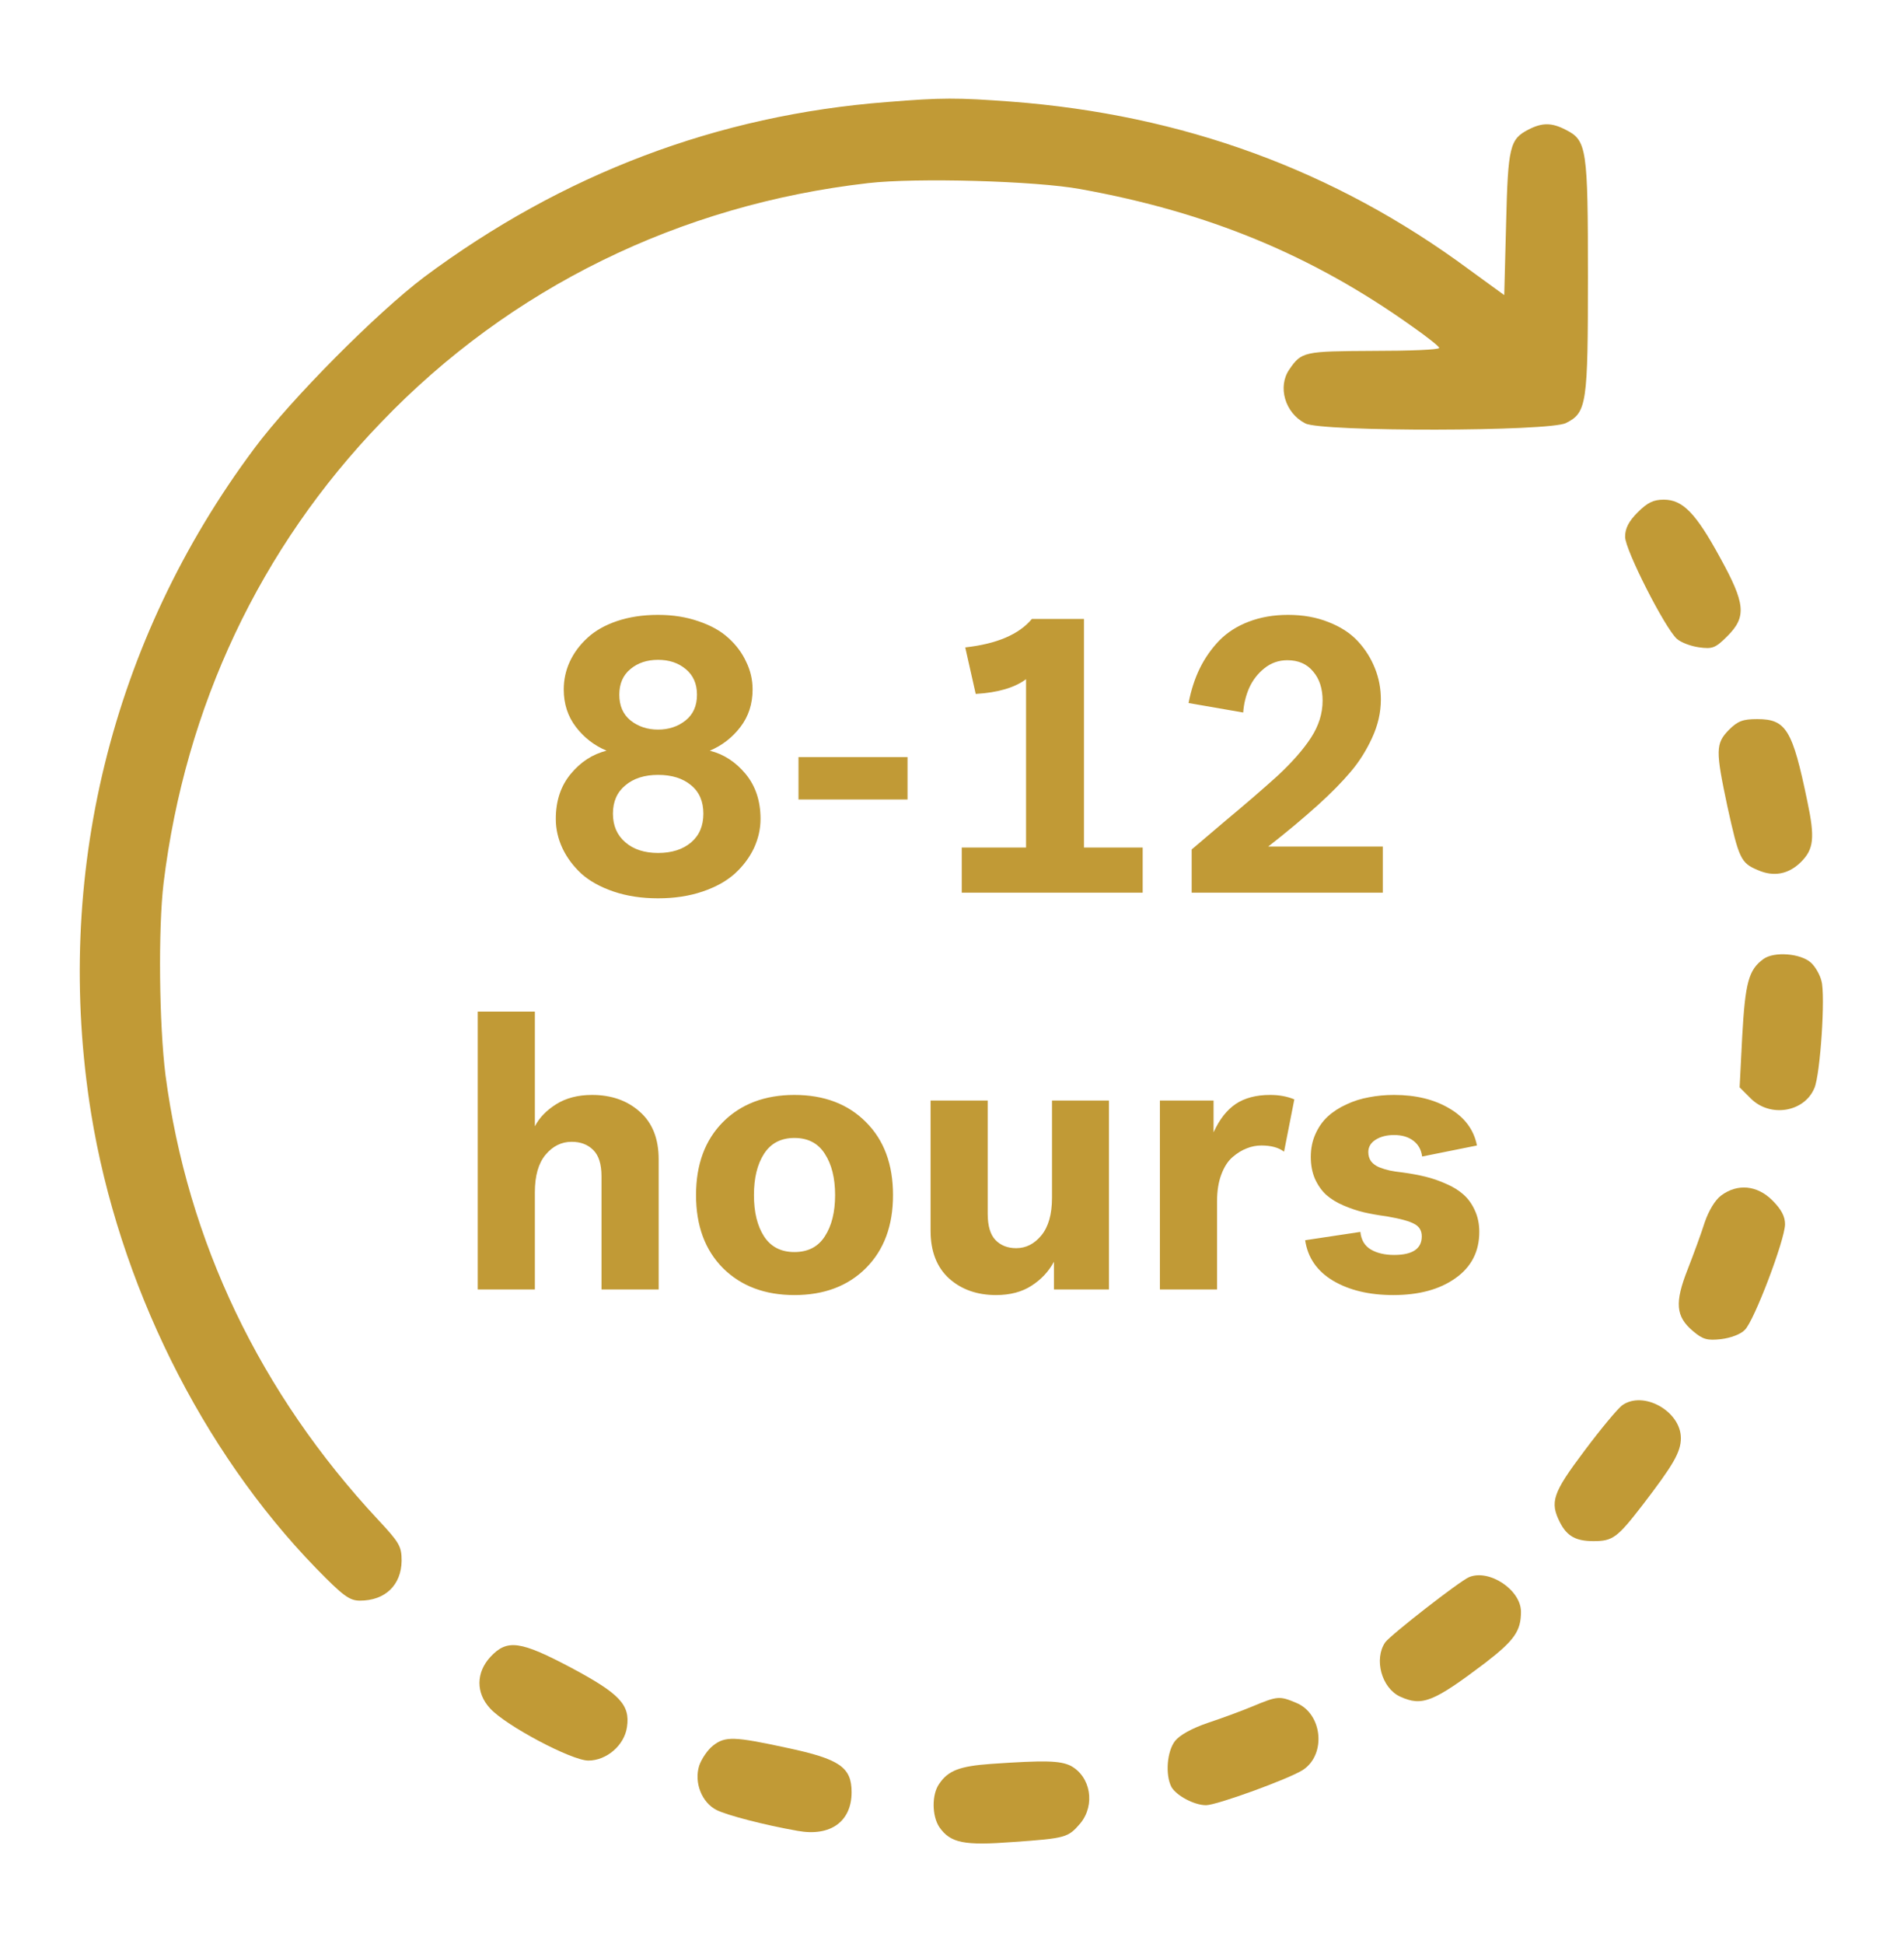
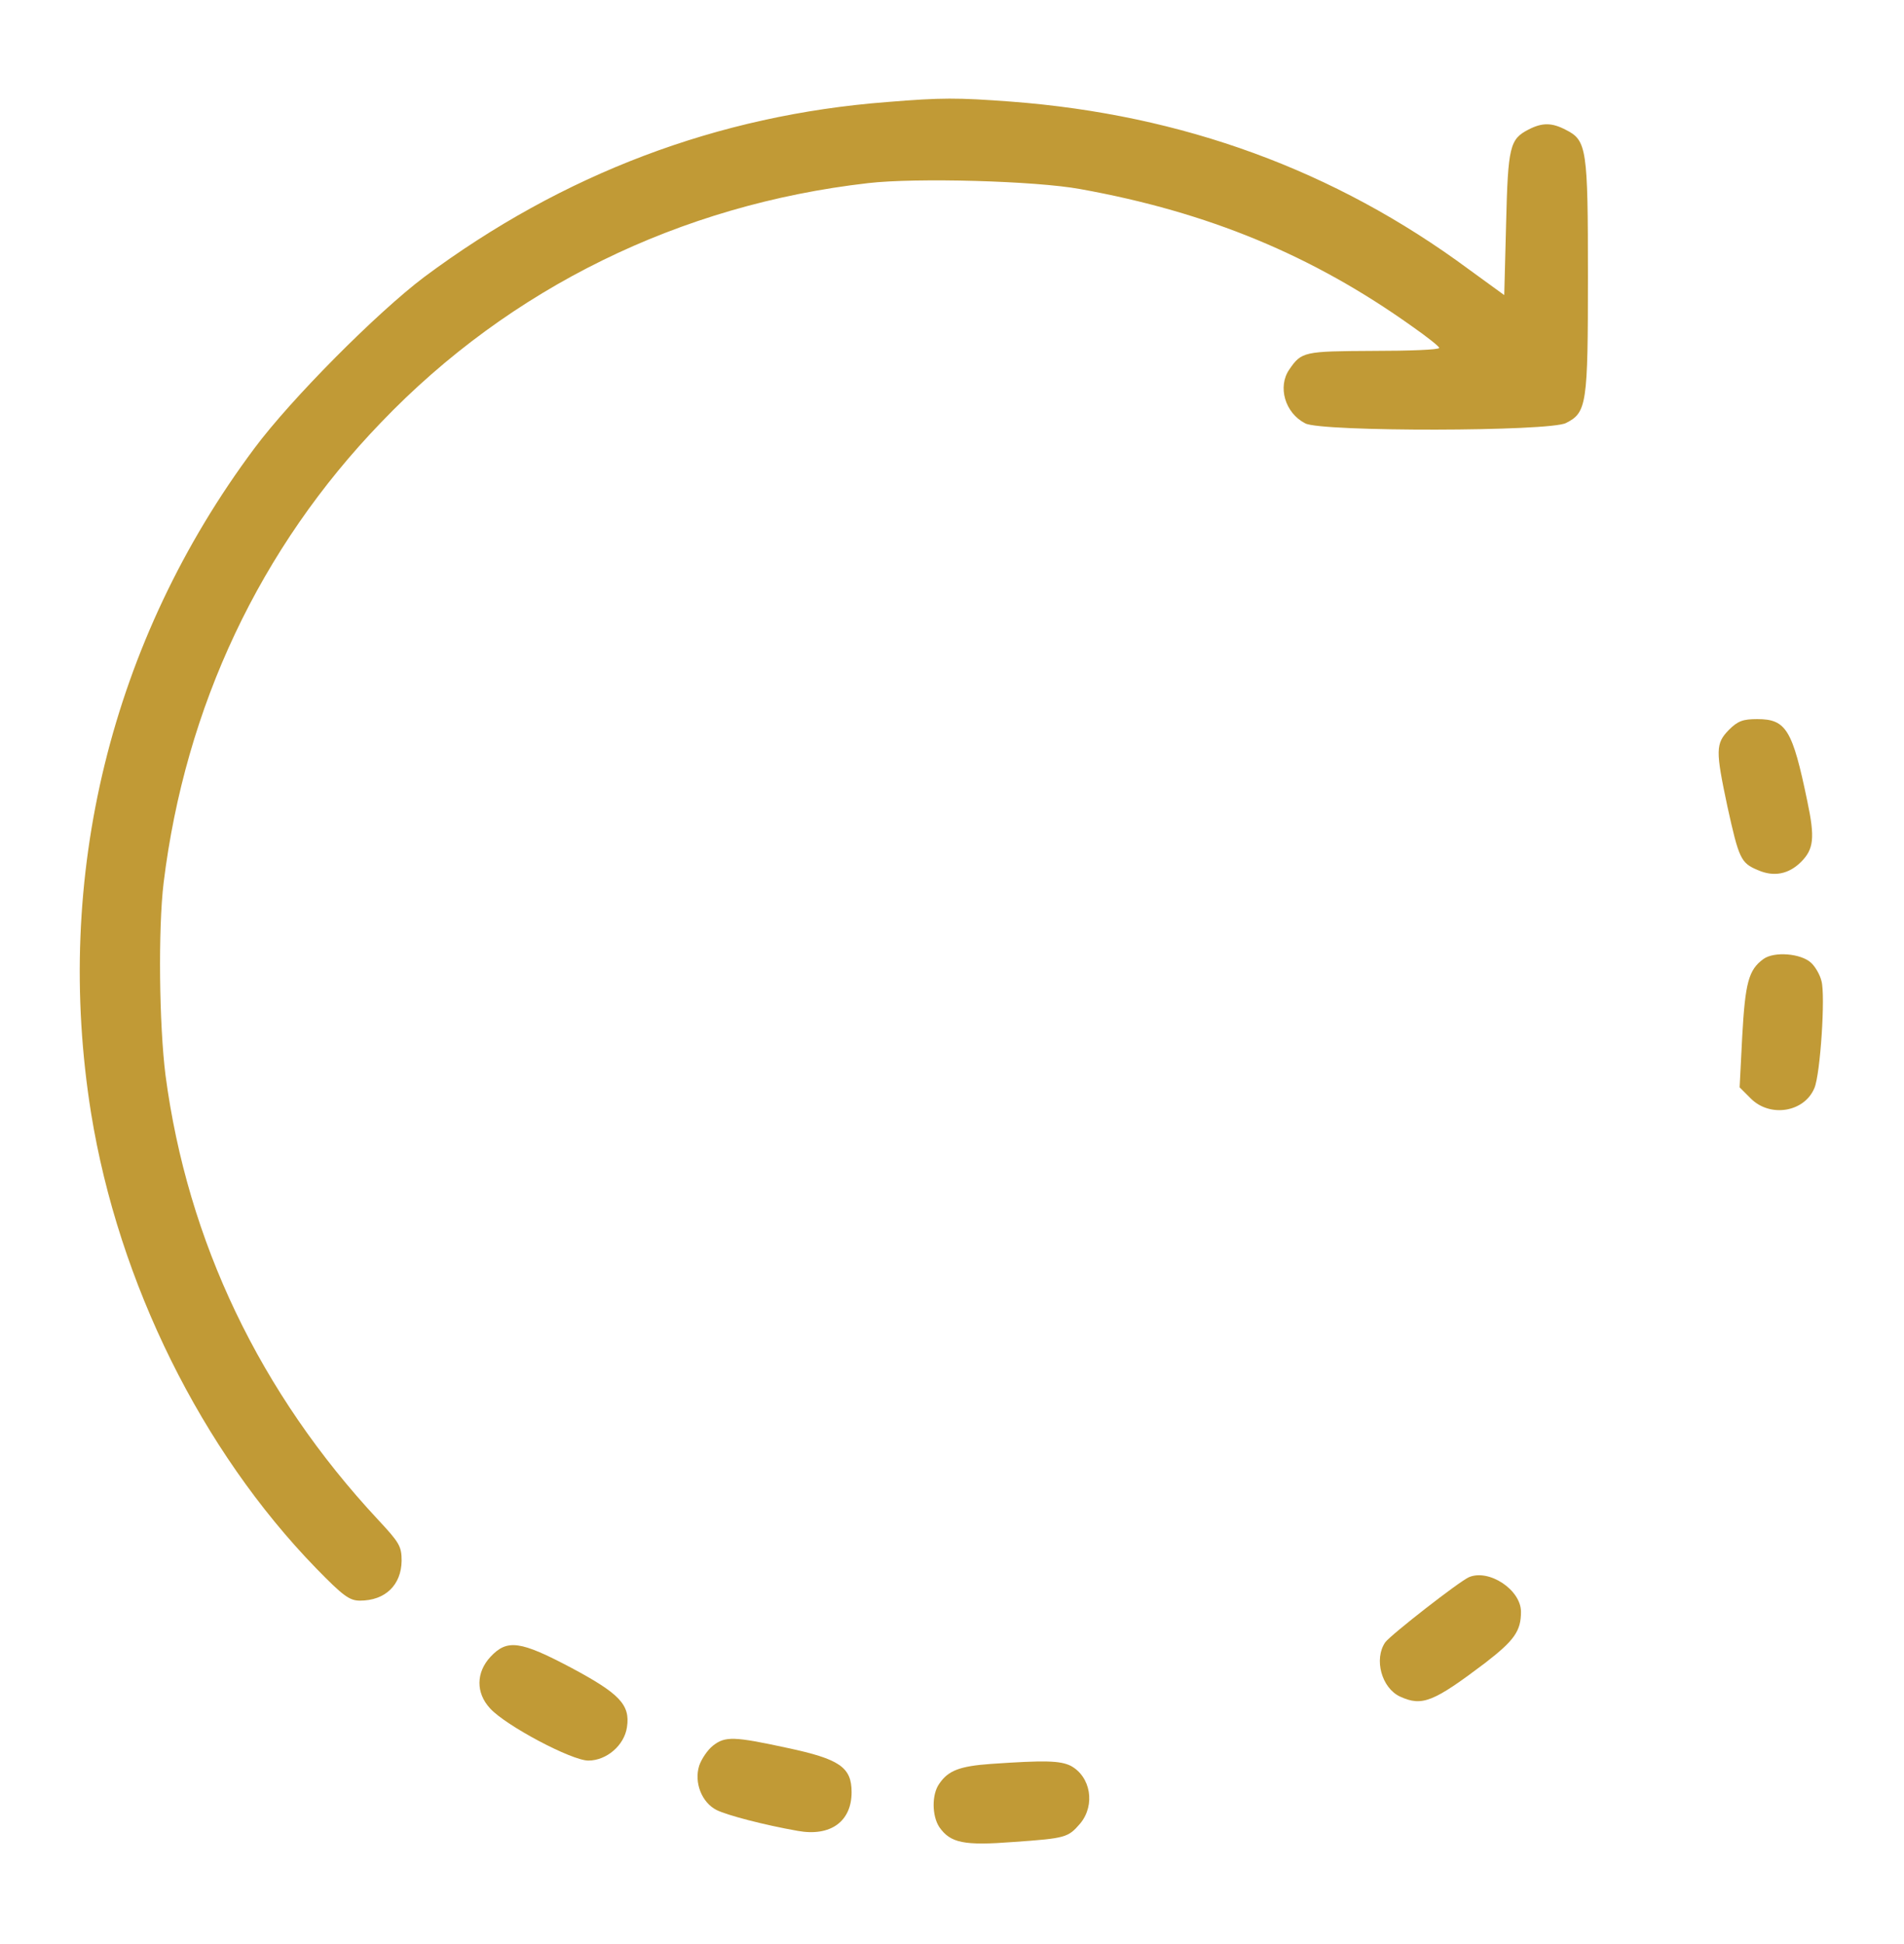
<svg xmlns="http://www.w3.org/2000/svg" fill="none" viewBox="0 0 48 49" height="49" width="48">
  <path fill="#C19A36" d="M22.36 2.572C18.094 2.9 14.185 4.381 10.688 6.987C9.507 7.878 7.341 10.053 6.413 11.3C2.794 16.147 1.341 22.109 2.297 28.062C2.991 32.337 5.082 36.556 7.969 39.528C8.654 40.231 8.813 40.344 9.075 40.344C9.713 40.344 10.116 39.95 10.125 39.341C10.125 38.975 10.069 38.881 9.535 38.309C6.554 35.112 4.725 31.288 4.172 27.097C4.013 25.831 3.985 23.413 4.125 22.25C4.669 17.816 6.554 13.812 9.61 10.644C12.854 7.259 17.138 5.159 21.882 4.616C23.091 4.475 26.11 4.559 27.235 4.766C30.46 5.347 33.085 6.434 35.597 8.225C35.972 8.488 36.282 8.731 36.282 8.769C36.282 8.816 35.532 8.844 34.622 8.844C32.869 8.853 32.813 8.863 32.504 9.312C32.204 9.744 32.391 10.409 32.907 10.672C33.319 10.887 39.066 10.878 39.479 10.662C40.004 10.4 40.032 10.184 40.032 6.969C40.032 3.753 40.004 3.538 39.479 3.275C39.122 3.087 38.879 3.087 38.532 3.266C38.063 3.509 38.016 3.688 37.969 5.638L37.922 7.438L37.032 6.791C33.647 4.287 29.813 2.891 25.5 2.562C24.113 2.459 23.747 2.459 22.36 2.572Z" />
-   <path fill="#C19A36" d="M41.288 12.912C41.062 13.137 40.969 13.316 40.969 13.531C40.969 13.859 41.972 15.828 42.272 16.1C42.375 16.194 42.628 16.288 42.834 16.316C43.172 16.363 43.247 16.334 43.547 16.034C44.034 15.547 44.006 15.219 43.359 14.047C42.75 12.931 42.422 12.594 41.944 12.594C41.681 12.594 41.531 12.669 41.288 12.912Z" />
  <path fill="#C19A36" d="M43.585 18.397C43.248 18.744 43.248 18.913 43.548 20.328C43.838 21.641 43.885 21.753 44.316 21.931C44.719 22.109 45.094 22.034 45.404 21.725C45.723 21.406 45.76 21.125 45.563 20.197C45.188 18.387 45.029 18.125 44.298 18.125C43.941 18.125 43.81 18.172 43.585 18.397Z" />
  <path fill="#C19A36" d="M44.456 24.172C44.081 24.444 43.997 24.772 43.922 26.113L43.856 27.406L44.138 27.688C44.625 28.175 45.488 28.034 45.741 27.425C45.891 27.078 46.022 25.081 45.919 24.725C45.881 24.566 45.76 24.359 45.656 24.266C45.403 24.031 44.728 23.975 44.456 24.172Z" />
-   <path fill="#C19A36" d="M43.388 30.134C43.238 30.247 43.079 30.509 42.976 30.809C42.891 31.081 42.694 31.616 42.544 32C42.216 32.834 42.245 33.181 42.676 33.547C42.929 33.763 43.041 33.791 43.388 33.753C43.623 33.725 43.885 33.631 43.988 33.519C44.223 33.294 45.001 31.241 45.001 30.856C45.001 30.659 44.907 30.481 44.682 30.256C44.298 29.872 43.801 29.825 43.388 30.134Z" />
-   <path fill="#C19A36" d="M40.894 35.422C40.781 35.506 40.35 36.022 39.938 36.575C39.141 37.634 39.066 37.859 39.328 38.375C39.506 38.722 39.731 38.844 40.172 38.844C40.659 38.844 40.772 38.759 41.409 37.934C42.178 36.931 42.375 36.603 42.375 36.247C42.375 35.572 41.428 35.038 40.894 35.422Z" />
  <path fill="#C19A36" d="M37.032 39.753C36.779 39.866 35.072 41.197 34.922 41.394C34.632 41.816 34.829 42.547 35.297 42.763C35.851 43.016 36.132 42.903 37.435 41.919C38.176 41.347 38.344 41.112 38.344 40.625C38.344 40.072 37.538 39.538 37.032 39.753Z" />
  <path fill="#C19A36" d="M12.366 41.759C12 42.153 11.991 42.669 12.357 43.062C12.75 43.494 14.41 44.375 14.832 44.375C15.291 44.375 15.741 43.991 15.806 43.531C15.891 42.969 15.619 42.688 14.41 42.041C13.116 41.356 12.788 41.309 12.366 41.759Z" />
-   <path fill="#C19A36" d="M31.585 43.006C31.294 43.128 30.779 43.316 30.441 43.428C30.057 43.559 29.747 43.728 29.625 43.878C29.419 44.141 29.372 44.731 29.532 45.041C29.654 45.256 30.104 45.5 30.404 45.5C30.675 45.5 32.504 44.834 32.85 44.609C33.441 44.216 33.338 43.194 32.682 42.922C32.26 42.744 32.213 42.744 31.585 43.006Z" />
  <path fill="#C19A36" d="M17.973 44C17.841 44.103 17.682 44.337 17.626 44.506C17.494 44.928 17.691 45.434 18.066 45.622C18.329 45.753 19.257 45.997 20.11 46.147C20.935 46.297 21.469 45.913 21.469 45.172C21.469 44.544 21.169 44.337 19.848 44.056C18.507 43.766 18.282 43.756 17.973 44Z" />
  <path fill="#C19A36" d="M24.984 44.459C24.188 44.516 23.906 44.628 23.681 44.956C23.484 45.228 23.494 45.772 23.681 46.053C23.962 46.456 24.309 46.522 25.538 46.428C26.878 46.334 26.925 46.316 27.234 45.959C27.619 45.491 27.497 44.778 26.991 44.506C26.719 44.375 26.334 44.366 24.984 44.459Z" />
-   <path fill="#C19A36" d="M17.713 22.471C17.378 22.585 17.003 22.642 16.59 22.642C16.176 22.642 15.802 22.585 15.467 22.471C15.132 22.357 14.86 22.205 14.651 22.017C14.446 21.825 14.288 21.611 14.178 21.377C14.067 21.139 14.012 20.894 14.012 20.64C14.012 20.187 14.137 19.81 14.388 19.507C14.638 19.204 14.94 19.009 15.291 18.921C14.982 18.791 14.725 18.592 14.52 18.325C14.315 18.058 14.212 17.742 14.212 17.378C14.212 17.134 14.262 16.901 14.363 16.68C14.467 16.455 14.616 16.255 14.808 16.079C15 15.9 15.249 15.758 15.555 15.654C15.864 15.55 16.209 15.498 16.59 15.498C16.964 15.498 17.304 15.552 17.61 15.659C17.92 15.763 18.17 15.903 18.362 16.079C18.558 16.255 18.707 16.455 18.811 16.68C18.919 16.901 18.973 17.134 18.973 17.378C18.973 17.742 18.87 18.058 18.665 18.325C18.46 18.592 18.203 18.791 17.894 18.921C18.245 19.009 18.546 19.204 18.797 19.507C19.047 19.81 19.173 20.187 19.173 20.64C19.173 20.894 19.117 21.139 19.007 21.377C18.896 21.611 18.737 21.825 18.528 22.017C18.32 22.205 18.048 22.357 17.713 22.471ZM17.571 17.51C17.571 17.236 17.477 17.021 17.288 16.865C17.102 16.709 16.87 16.631 16.59 16.631C16.31 16.631 16.077 16.709 15.892 16.865C15.706 17.018 15.613 17.233 15.613 17.51C15.613 17.79 15.708 18.006 15.896 18.159C16.088 18.312 16.32 18.389 16.59 18.389C16.86 18.389 17.091 18.312 17.283 18.159C17.475 18.006 17.571 17.79 17.571 17.51ZM16.59 21.499C16.935 21.499 17.212 21.411 17.42 21.235C17.628 21.06 17.732 20.817 17.732 20.508C17.732 20.199 17.628 19.959 17.42 19.79C17.212 19.617 16.935 19.531 16.59 19.531C16.248 19.531 15.973 19.619 15.765 19.795C15.556 19.967 15.452 20.205 15.452 20.508C15.452 20.811 15.556 21.051 15.765 21.23C15.973 21.41 16.248 21.499 16.59 21.499ZM20.13 20.151V19.082H22.879V20.151H20.13ZM24.246 22.5V21.362H25.867V17.119C25.578 17.334 25.154 17.458 24.598 17.49L24.334 16.318C25.128 16.23 25.688 15.991 26.014 15.601H27.327V21.362H28.807V22.5H24.246ZM30.042 22.5V21.411L30.892 20.689C31.416 20.252 31.852 19.876 32.2 19.561C32.575 19.212 32.858 18.89 33.05 18.594C33.245 18.294 33.343 17.983 33.343 17.661C33.343 17.355 33.263 17.109 33.103 16.924C32.947 16.735 32.731 16.641 32.454 16.641C32.236 16.641 32.042 16.709 31.873 16.846C31.707 16.979 31.58 17.144 31.492 17.339C31.408 17.531 31.357 17.738 31.341 17.959L29.964 17.72C30.026 17.398 30.12 17.106 30.247 16.846C30.377 16.582 30.542 16.348 30.74 16.143C30.942 15.938 31.189 15.78 31.482 15.669C31.779 15.555 32.109 15.498 32.474 15.498C32.848 15.498 33.187 15.558 33.489 15.679C33.792 15.796 34.038 15.955 34.227 16.157C34.415 16.359 34.56 16.587 34.661 16.841C34.762 17.091 34.812 17.355 34.812 17.632C34.812 17.957 34.738 18.281 34.588 18.604C34.441 18.922 34.261 19.207 34.046 19.458C33.834 19.709 33.566 19.982 33.24 20.278C32.846 20.633 32.423 20.986 31.971 21.338H34.861V22.5H30.042ZM12.044 32.5V25.498H13.484V28.389C13.595 28.174 13.774 27.988 14.021 27.832C14.269 27.676 14.57 27.598 14.925 27.598C15.413 27.598 15.815 27.739 16.131 28.023C16.447 28.302 16.605 28.701 16.605 29.219V32.5H15.164V29.648C15.164 29.342 15.094 29.121 14.954 28.984C14.817 28.848 14.637 28.779 14.412 28.779C14.155 28.779 13.935 28.888 13.753 29.106C13.574 29.321 13.484 29.635 13.484 30.049V32.5H12.044ZM20.027 27.598C20.776 27.598 21.377 27.826 21.829 28.281C22.285 28.734 22.513 29.347 22.513 30.122C22.513 30.894 22.285 31.507 21.829 31.963C21.377 32.415 20.776 32.642 20.027 32.642C19.282 32.642 18.681 32.415 18.226 31.963C17.773 31.507 17.547 30.894 17.547 30.122C17.547 29.351 17.773 28.737 18.226 28.281C18.681 27.826 19.282 27.598 20.027 27.598ZM20.027 31.558C20.369 31.558 20.625 31.426 20.794 31.162C20.966 30.898 21.053 30.552 21.053 30.122C21.053 29.692 20.966 29.346 20.794 29.082C20.625 28.815 20.369 28.682 20.027 28.682C19.689 28.682 19.433 28.815 19.261 29.082C19.091 29.346 19.007 29.692 19.007 30.122C19.007 30.552 19.091 30.898 19.261 31.162C19.433 31.426 19.689 31.558 20.027 31.558ZM27.957 27.739V32.5H26.57V31.802C26.437 32.049 26.248 32.251 26.004 32.407C25.763 32.563 25.465 32.642 25.11 32.642C24.632 32.642 24.236 32.502 23.924 32.222C23.615 31.939 23.46 31.538 23.46 31.02V27.739H24.9V30.591C24.9 30.897 24.965 31.118 25.096 31.255C25.229 31.392 25.403 31.46 25.618 31.46C25.866 31.46 26.077 31.352 26.253 31.138C26.432 30.92 26.521 30.604 26.521 30.19V27.739H27.957ZM32.63 27.71L32.371 29.028C32.234 28.924 32.044 28.872 31.8 28.872C31.673 28.872 31.549 28.896 31.429 28.945C31.308 28.991 31.189 29.064 31.072 29.165C30.955 29.266 30.861 29.412 30.789 29.605C30.717 29.797 30.682 30.021 30.682 30.278V32.5H29.241V27.739H30.594V28.54C30.74 28.218 30.926 27.98 31.15 27.827C31.378 27.674 31.668 27.598 32.02 27.598C32.247 27.598 32.451 27.635 32.63 27.71ZM34.495 29.038C34.495 29.126 34.518 29.203 34.563 29.268C34.609 29.329 34.676 29.38 34.764 29.419C34.855 29.455 34.944 29.482 35.032 29.502C35.123 29.521 35.231 29.538 35.355 29.551C35.569 29.58 35.763 29.616 35.935 29.658C36.111 29.701 36.285 29.761 36.458 29.839C36.634 29.914 36.78 30.005 36.898 30.112C37.015 30.216 37.109 30.348 37.181 30.508C37.255 30.667 37.293 30.848 37.293 31.05C37.293 31.545 37.093 31.934 36.692 32.217C36.295 32.5 35.773 32.642 35.125 32.642C34.52 32.642 34.013 32.521 33.606 32.28C33.203 32.039 32.968 31.699 32.903 31.26L34.295 31.05C34.315 31.252 34.402 31.4 34.559 31.494C34.715 31.585 34.91 31.631 35.145 31.631C35.61 31.631 35.843 31.475 35.843 31.162C35.843 31.019 35.781 30.915 35.657 30.85C35.537 30.781 35.306 30.718 34.964 30.659C34.749 30.63 34.557 30.596 34.388 30.557C34.222 30.518 34.051 30.461 33.875 30.386C33.699 30.311 33.553 30.221 33.435 30.117C33.322 30.013 33.227 29.88 33.152 29.717C33.081 29.554 33.045 29.369 33.045 29.16C33.045 28.949 33.084 28.756 33.162 28.584C33.24 28.408 33.344 28.26 33.475 28.14C33.608 28.019 33.764 27.918 33.943 27.837C34.122 27.752 34.313 27.692 34.515 27.656C34.717 27.617 34.926 27.598 35.145 27.598C35.695 27.598 36.16 27.712 36.541 27.939C36.925 28.164 37.156 28.475 37.234 28.872L35.852 29.15C35.83 28.978 35.755 28.844 35.628 28.75C35.504 28.656 35.343 28.608 35.145 28.608C34.959 28.608 34.804 28.648 34.681 28.726C34.557 28.804 34.495 28.908 34.495 29.038Z" />
</svg>